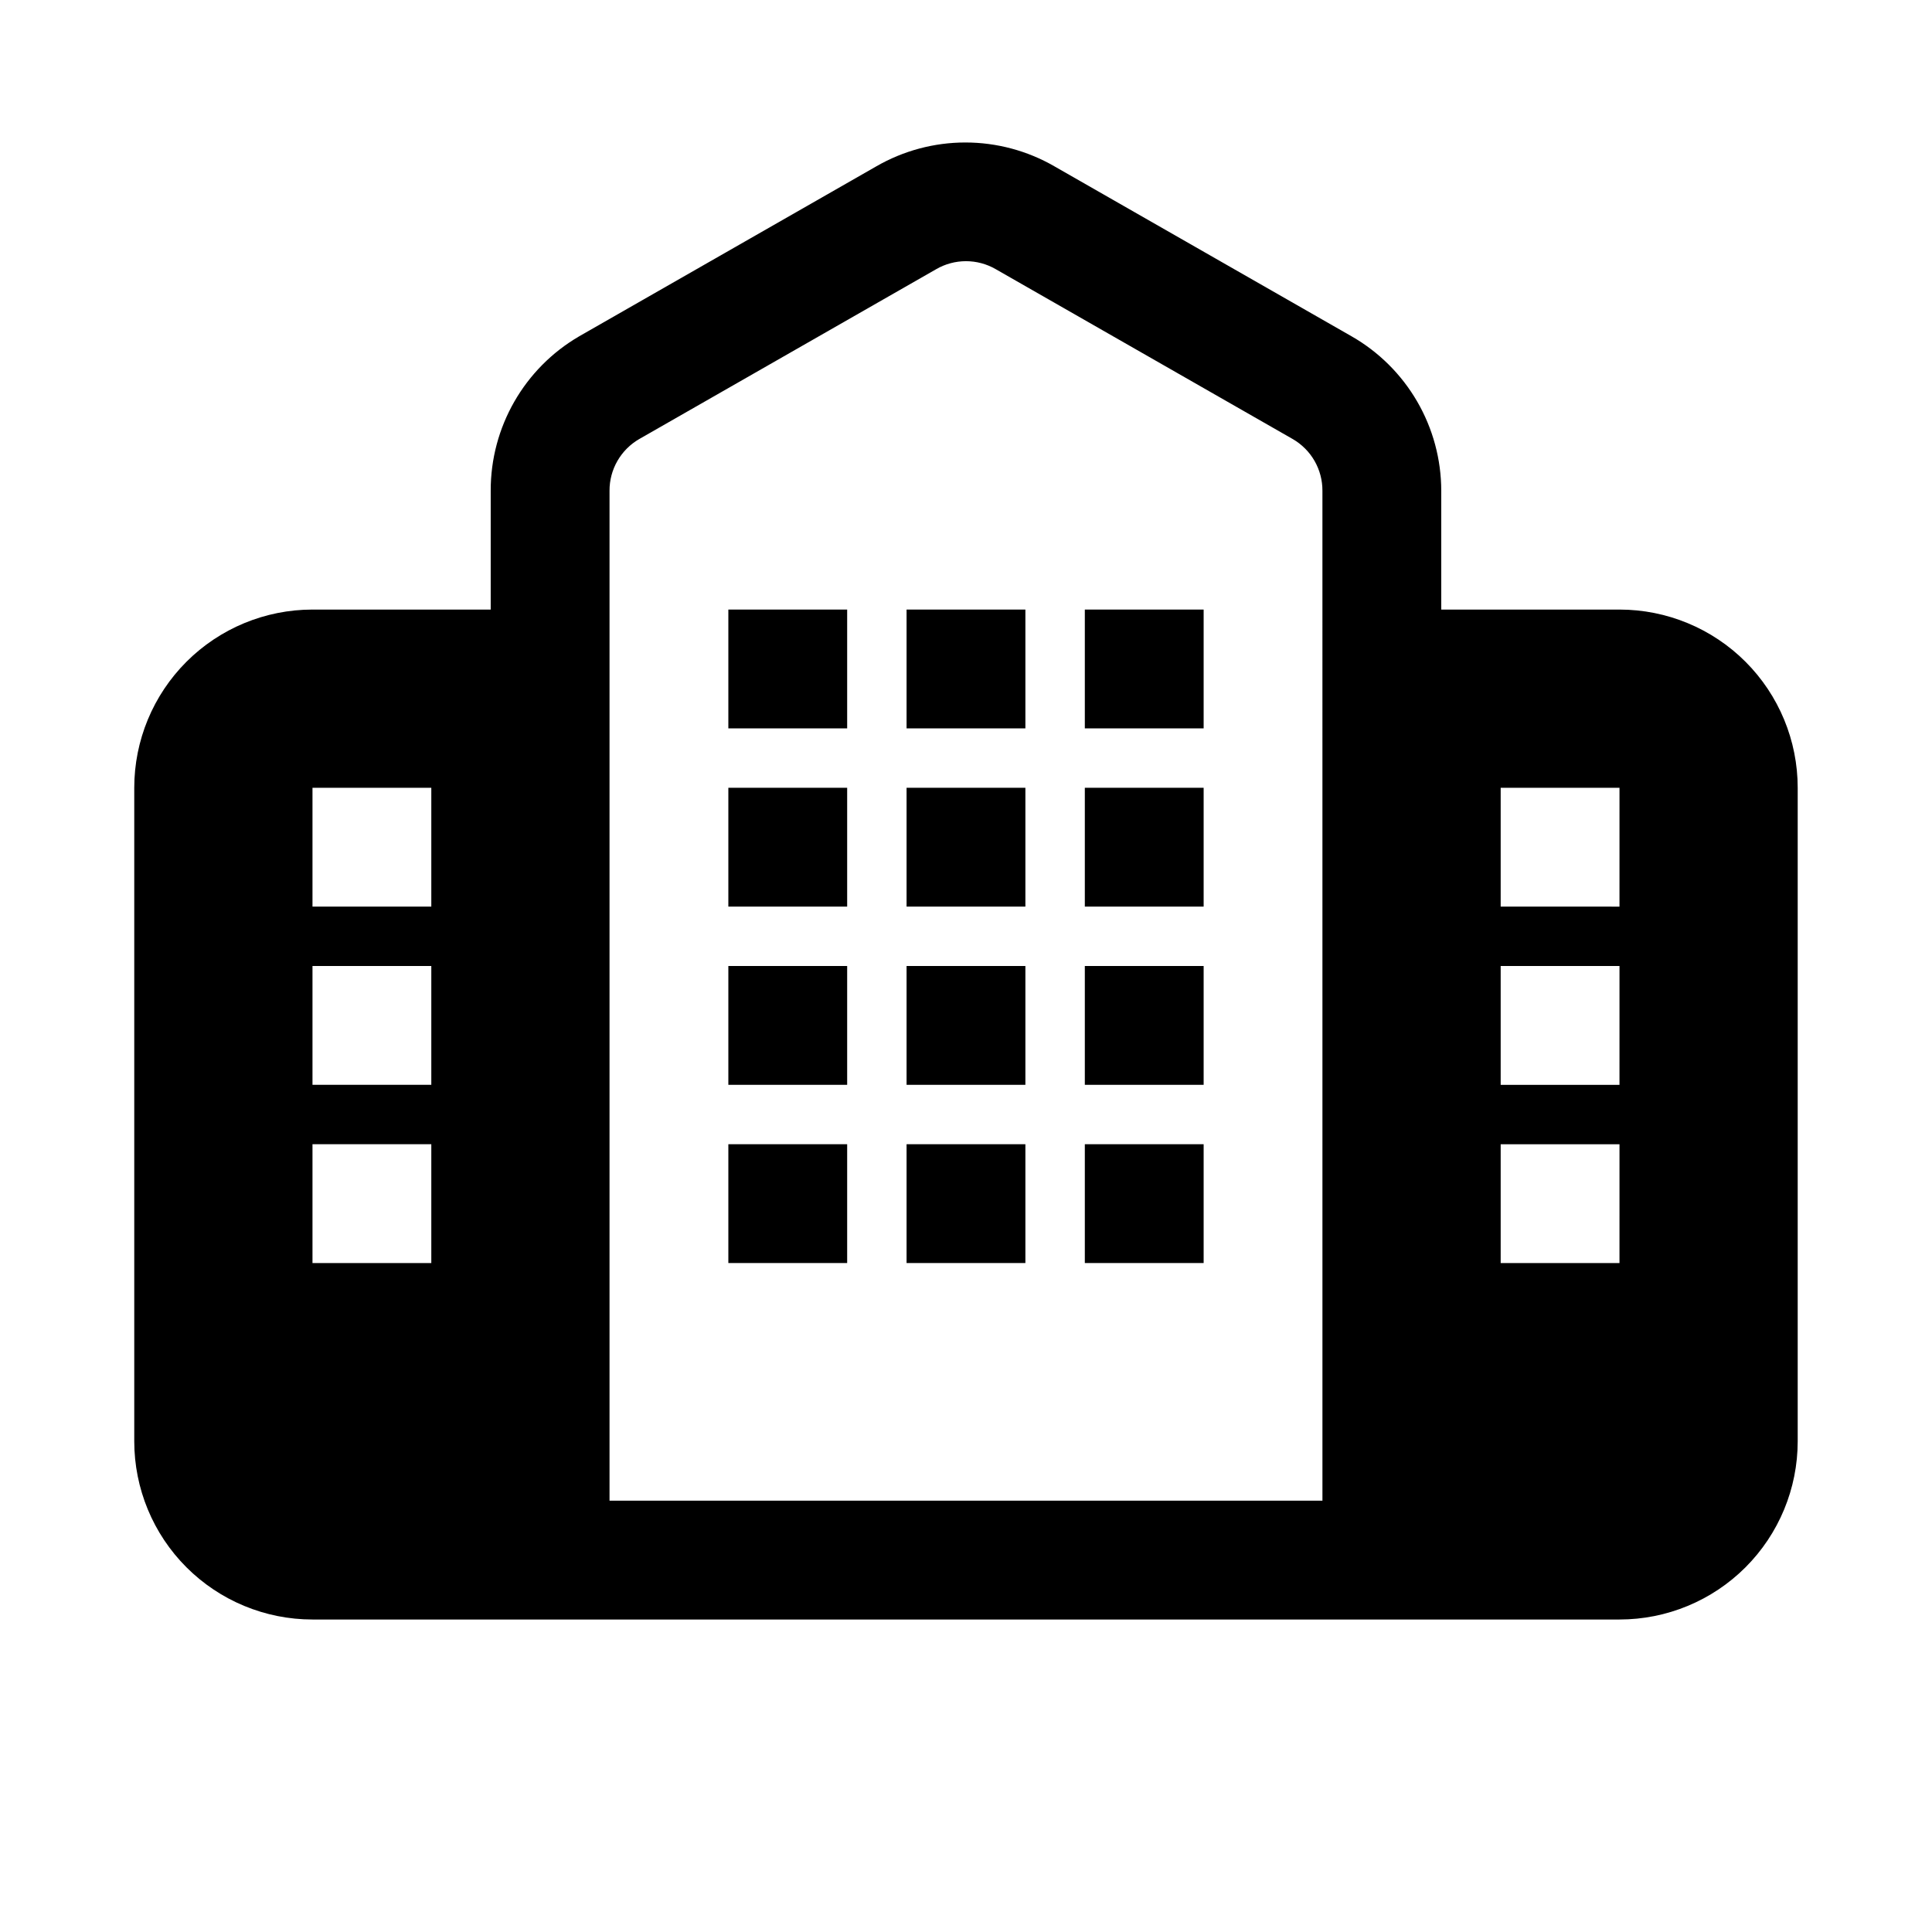
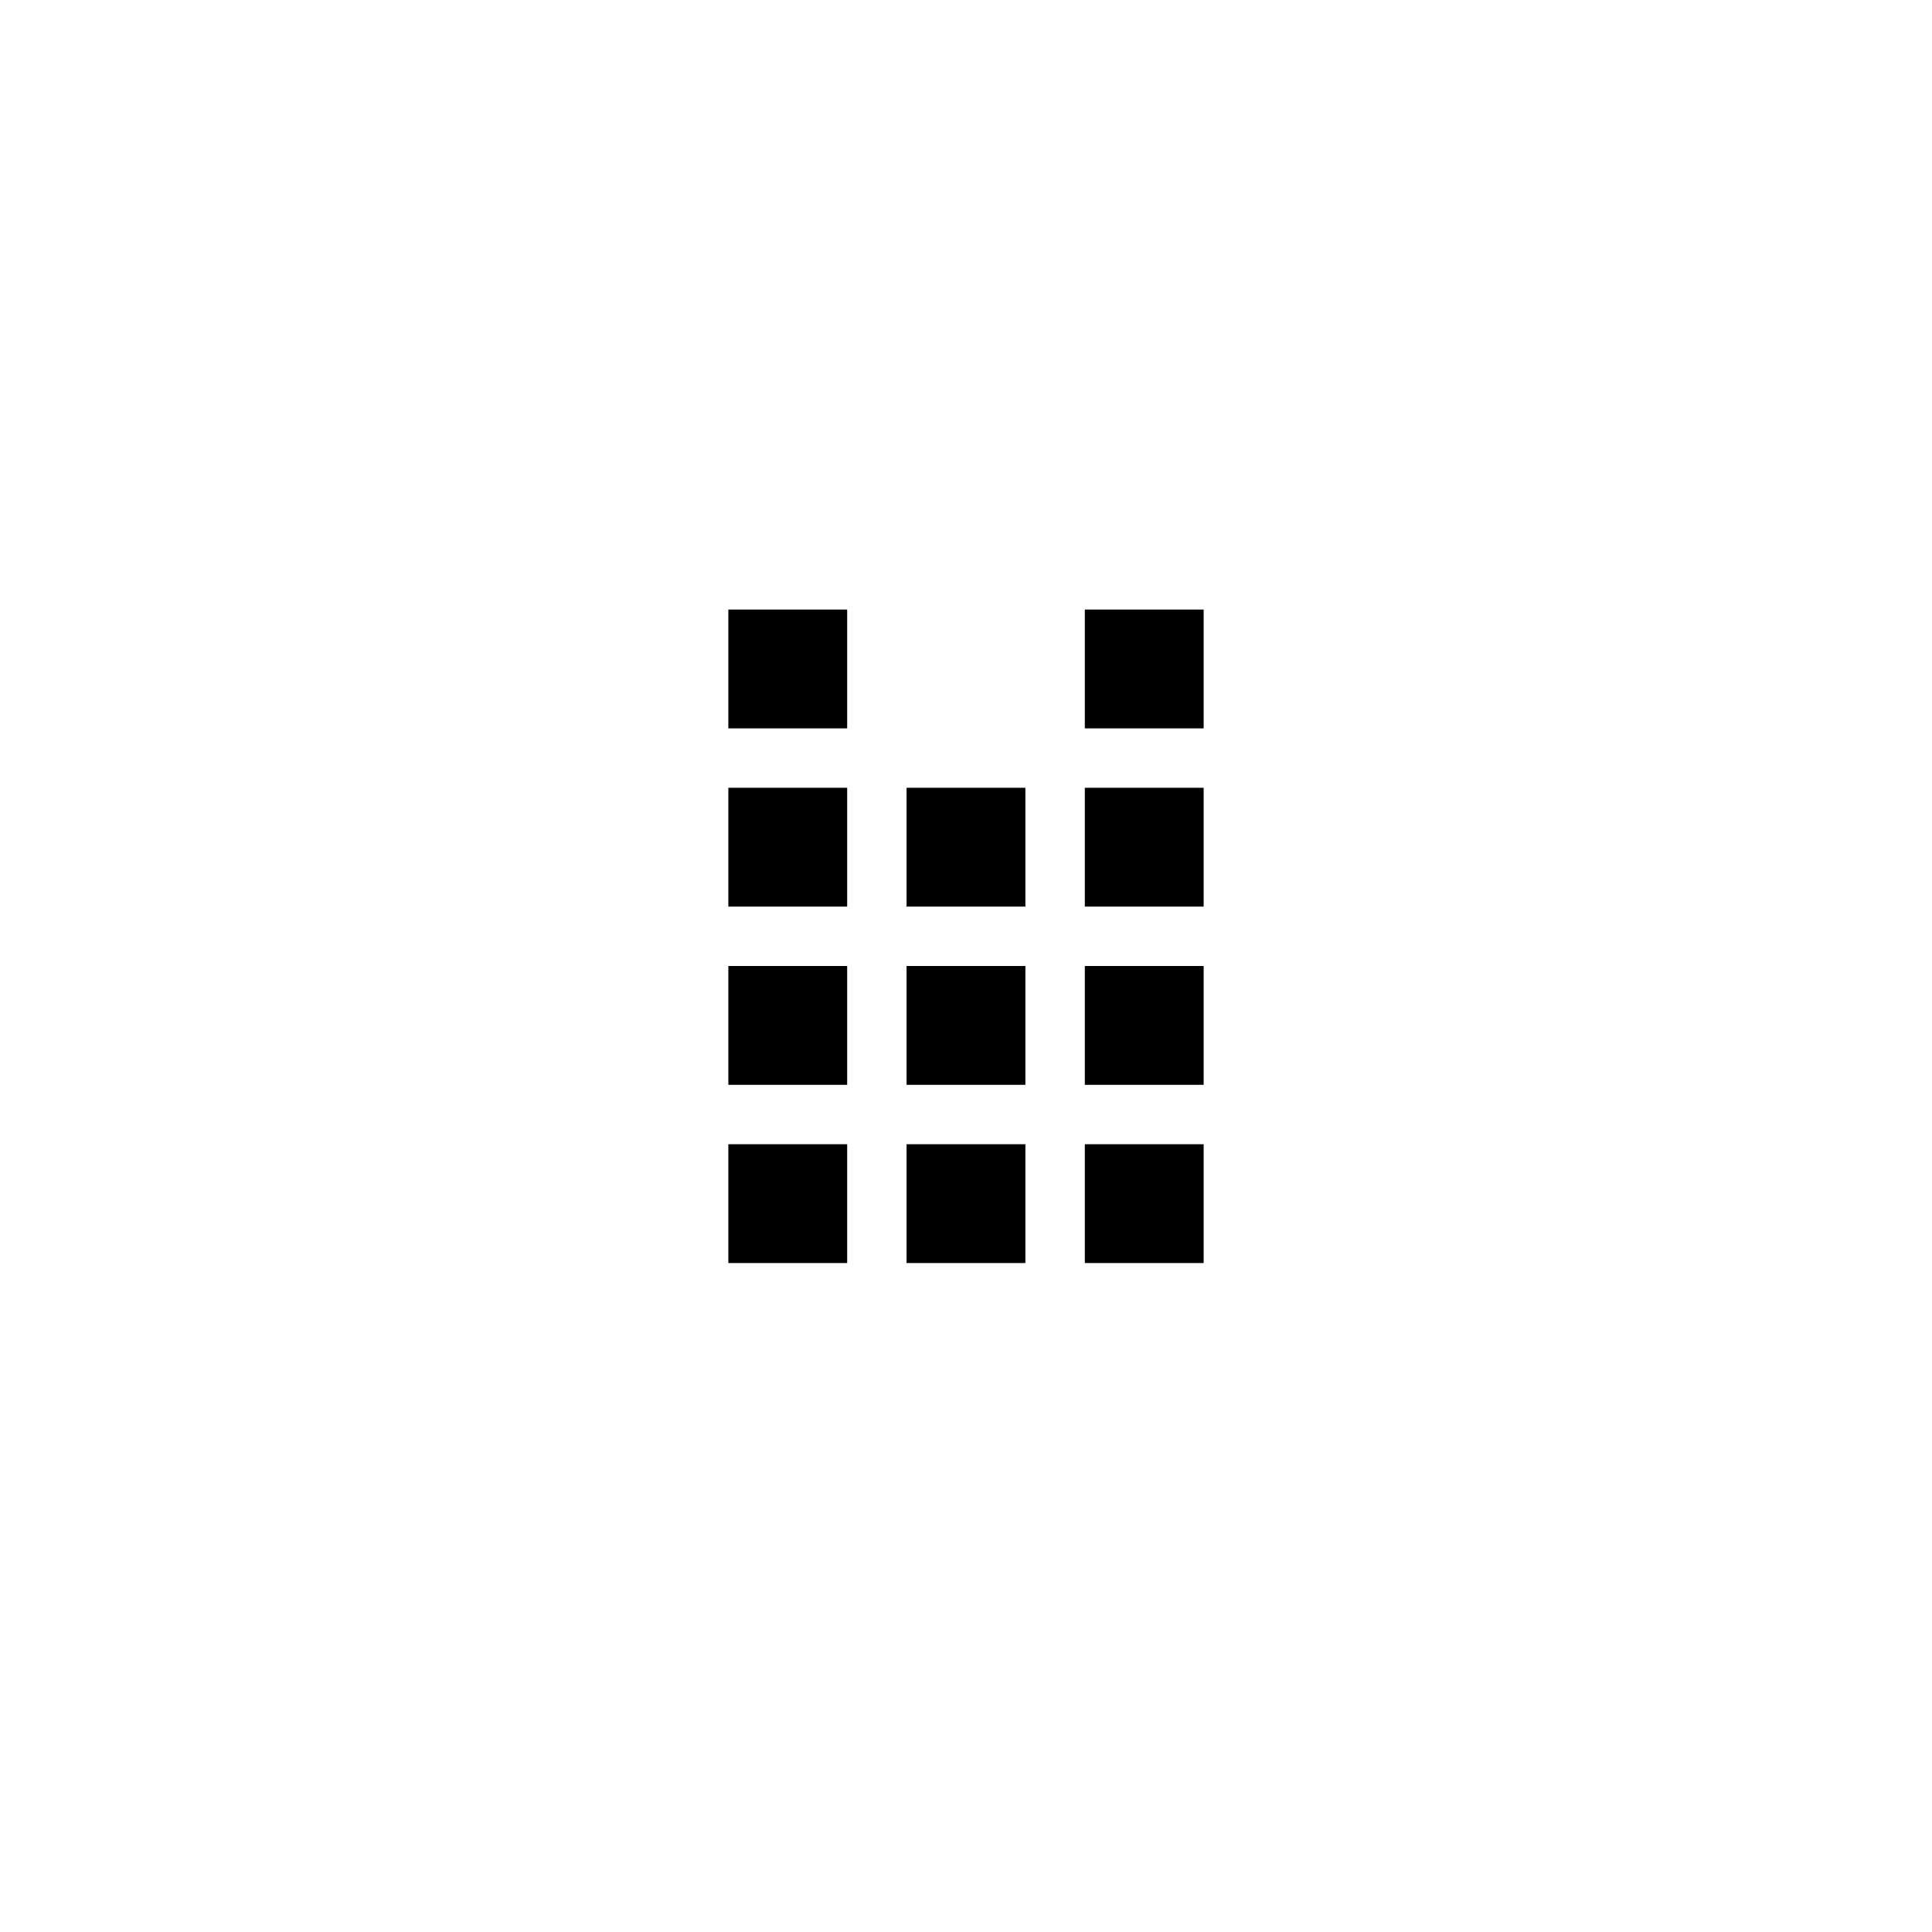
<svg xmlns="http://www.w3.org/2000/svg" fill="#000000" width="800px" height="800px" version="1.1" viewBox="144 144 512 512">
  <g>
-     <path d="m573.18 305.54h-47.234v-31.488c-0.008-8.312-2.211-16.473-6.387-23.66s-10.172-13.148-17.387-17.273l-78.719-45.027v-0.004c-7.18-4.144-15.324-6.328-23.617-6.328-8.289 0-16.434 2.184-23.613 6.328l-78.719 45.027-0.004 0.004c-14.562 8.48-23.5 24.078-23.457 40.934v31.488h-47.234c-12.523 0-24.539 4.977-33.398 13.832-8.855 8.859-13.832 20.871-13.832 33.398v173.18c0 12.527 4.977 24.543 13.832 33.398 8.859 8.859 20.875 13.836 33.398 13.836h346.37c12.527 0 24.539-4.977 33.398-13.836 8.855-8.855 13.832-20.871 13.832-33.398v-173.18c0-12.527-4.977-24.539-13.832-33.398-8.859-8.855-20.871-13.832-33.398-13.832zm-314.88 173.18h-31.488v-31.488h31.488zm0-47.23h-31.488v-31.488h31.488zm0-47.23-31.488-0.004v-31.488h31.488zm236.16 157.44h-188.93v-267.65c-0.012-2.773 0.711-5.504 2.094-7.91 1.383-2.402 3.375-4.402 5.777-5.789l78.719-45.027c2.394-1.383 5.109-2.109 7.875-2.109 2.762 0 5.477 0.727 7.871 2.109l78.719 45.027c2.402 1.387 4.398 3.387 5.781 5.789 1.379 2.406 2.102 5.137 2.09 7.91zm78.719-62.977h-31.484v-31.488h31.488zm0-47.23h-31.484v-31.488h31.488zm0-47.23-31.484-0.004v-31.488h31.488z" />
    <path d="m337.02 305.54h31.488v31.488h-31.488z" />
    <path d="m431.49 305.54h31.488v31.488h-31.488z" />
-     <path d="m384.25 305.54h31.488v31.488h-31.488z" />
    <path d="m337.02 352.77h31.488v31.488h-31.488z" />
    <path d="m431.49 352.77h31.488v31.488h-31.488z" />
    <path d="m384.25 352.77h31.488v31.488h-31.488z" />
    <path d="m337.02 400h31.488v31.488h-31.488z" />
    <path d="m431.49 400h31.488v31.488h-31.488z" />
    <path d="m384.25 400h31.488v31.488h-31.488z" />
    <path d="m337.02 447.23h31.488v31.488h-31.488z" />
    <path d="m431.49 447.23h31.488v31.488h-31.488z" />
    <path d="m384.25 447.23h31.488v31.488h-31.488z" />
  </g>
</svg>